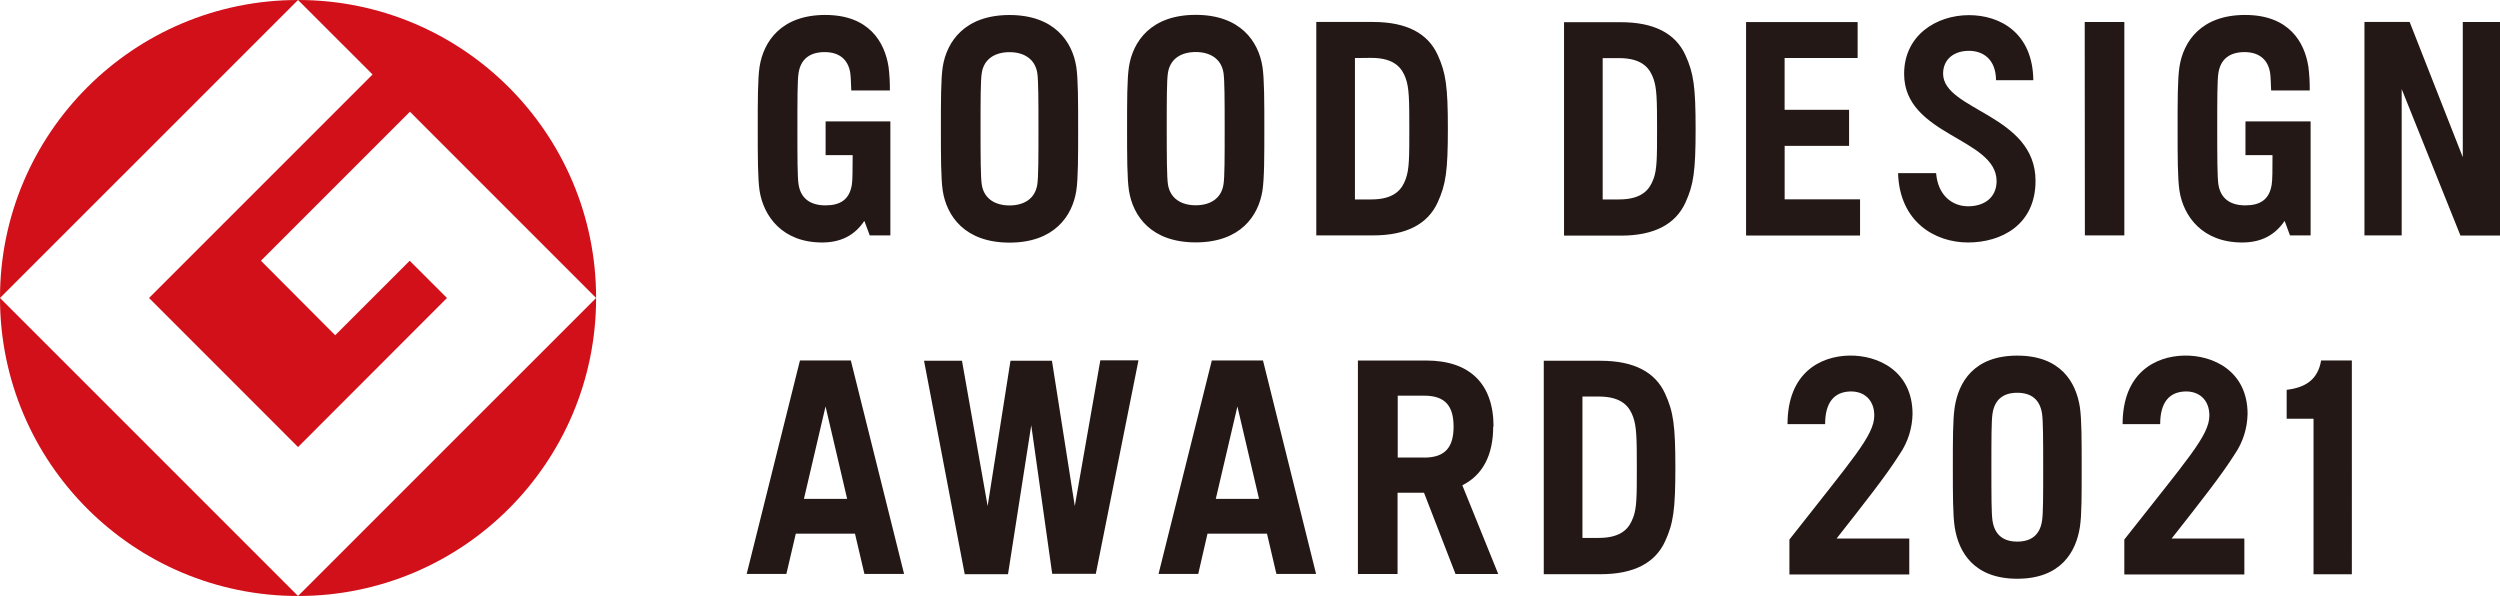
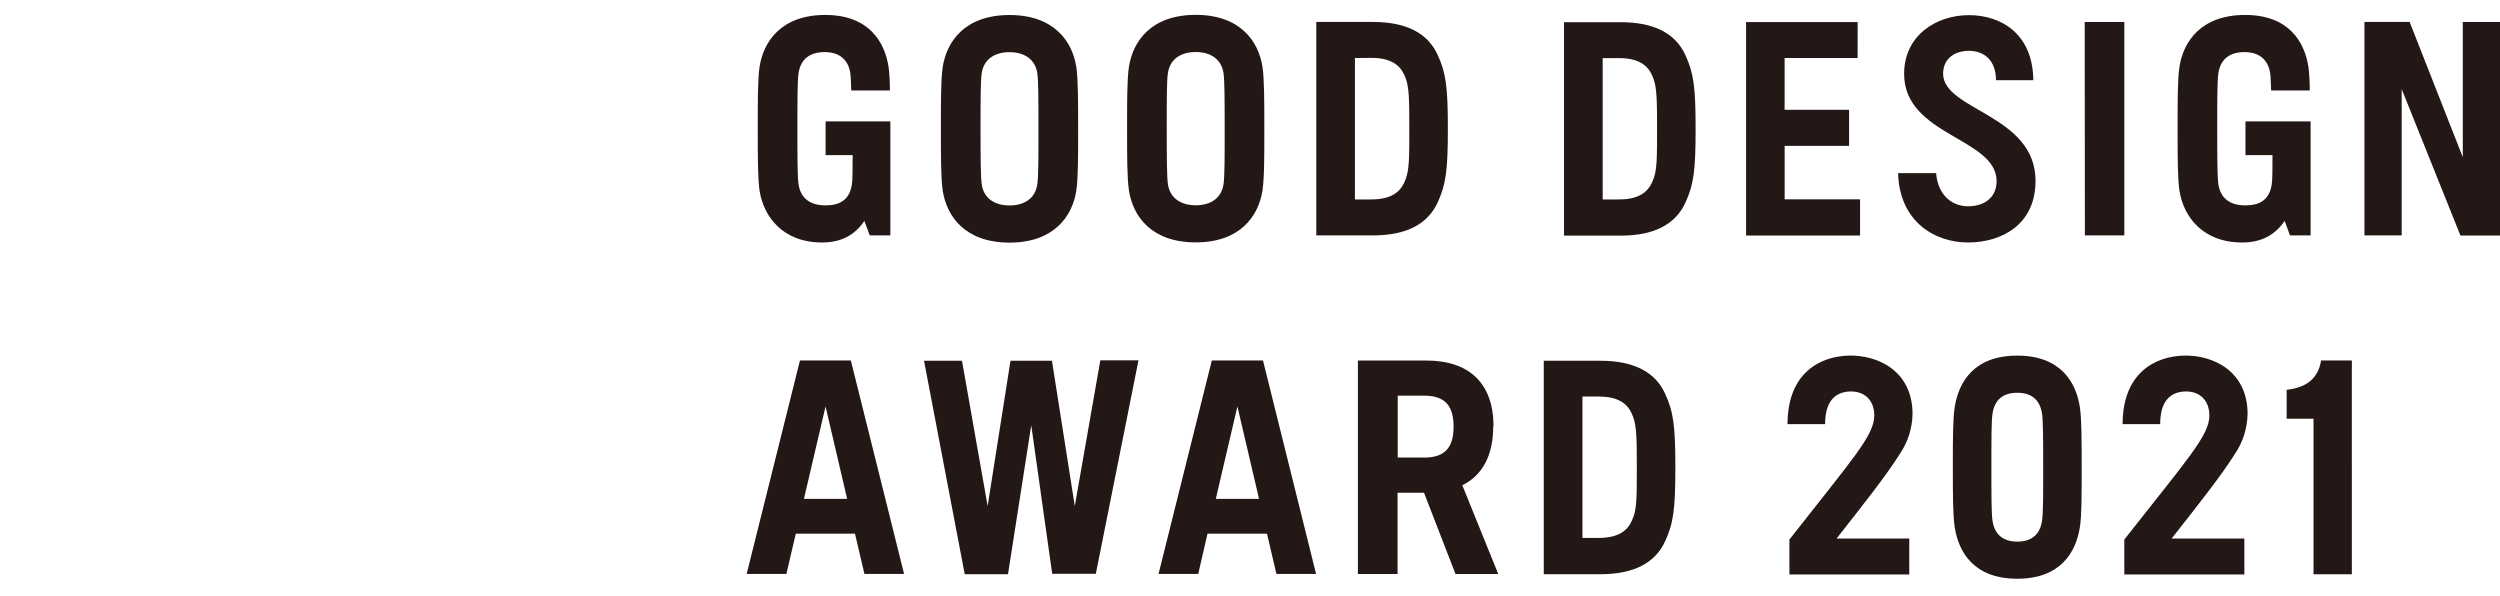
<svg xmlns="http://www.w3.org/2000/svg" id="_レイヤー_2" viewBox="0 0 765.92 182.59">
  <defs>
    <style>.cls-1{fill:#d1101a;}.cls-2{fill:#231815;}</style>
  </defs>
  <g id="_レイヤー_1-2">
    <g>
-       <path class="cls-1" d="M91.31,182.59L0,91.29c0,50.43,40.88,91.3,91.31,91.3" />
-       <path class="cls-1" d="M45.66,91.29l45.65,45.67,45.63-45.67-11.42-11.4-22.83,22.82-22.75-22.83,45.65-45.65,57.04,57.06C182.62,40.87,141.74,0,91.32,0h-.01l22.83,22.82L45.66,91.29Z" />
      <g>
-         <path class="cls-1" d="M0,91.29L91.31,0C40.89,0,0,40.87,0,91.29H0" />
-         <path class="cls-1" d="M91.31,182.59c50.42,.01,91.31-40.86,91.32-91.28v-.02l-91.32,91.3Z" />
        <path class="cls-2" d="M430.65,54.88c-1.07,2.94-3.23,6.22-10.54,6.22h-5V17.78l5-.05c7.31,0,9.47,3.29,10.54,6.23s1.12,6.61,1.12,15.46,0,12.45-1.12,15.46m-10-48.15h-17.38V72.12h17.39c10.25,0,16.77-3.48,19.8-10.12,2.51-5.49,3.12-9.64,3.12-22.58s-.61-17.1-3.12-22.59c-3-6.63-9.55-10.1-19.8-10.1m-45.82,49.77c-.69,4.43-4.18,6.39-8.51,6.39s-7.82-2-8.51-6.39c-.33-2.16-.37-8.5-.37-17.08s0-14.92,.37-17.1c.69-4.42,4.18-6.38,8.51-6.38s7.82,2,8.51,6.38c.34,2.18,.36,8.51,.36,17.1s0,14.92-.36,17.08m-8.51-51.95c-13.69,0-19.24,8.13-20.45,15.86-.59,3.76-.58,10.69-.58,19s0,15.25,.58,19c1.21,7.73,6.76,15.85,20.45,15.85s19.23-8.12,20.44-15.85c.59-3.76,.58-10.69,.58-19s0-15.25-.58-19c-1.21-7.73-6.77-15.86-20.44-15.86m-48.54,52c-.69,4.42-4.17,6.39-8.51,6.39s-7.82-2-8.5-6.39c-.34-2.18-.37-8.5-.37-17.1s0-14.91,.37-17.08c.68-4.42,4.18-6.39,8.5-6.39s7.82,2,8.51,6.39c.35,2.17,.36,8.5,.36,17.08s0,14.92-.36,17.1m-8.51-51.95c-13.68,0-19.23,8.12-20.45,15.86-.58,3.75-.57,10.67-.57,19s0,15.26,.57,19c1.22,7.75,6.77,15.87,20.45,15.87s19.25-8.12,20.46-15.87c.58-3.75,.57-10.67,.57-19s0-15.24-.57-19c-1.21-7.74-6.77-15.86-20.46-15.86m-56.34,42.93h8.29c-.05,4.27,0,7.53-.24,9-.73,4.66-3.6,6.39-8.09,6.39s-7.55-2-8.24-6.39c-.36-2.18-.36-8.5-.36-17.1s0-14.91,.36-17.08c.69-4.42,3.65-6.39,8-6.39s7.18,2.15,7.84,6.42c.14,.93,.24,3.3,.3,5.33h11.83c.03-2.43-.11-4.86-.41-7.27-1.18-7.51-5.93-15.86-19.39-15.86s-18.91,8.12-20.12,15.86c-.57,3.75-.56,10.67-.56,19s0,15.26,.56,19c1.23,7.85,7.03,15.85,19.15,15.85,5.88,0,10.06-2.28,12.95-6.62l1.65,4.45h6.32V37.2h-19.84v10.33Zm435,0h8.28c0,4.27,0,7.53-.24,9-.72,4.66-3.59,6.39-8.09,6.39s-7.55-2-8.24-6.39c-.34-2.17-.36-8.5-.36-17.09s0-14.92,.36-17.09c.69-4.42,3.67-6.39,8-6.39s7.18,2.15,7.85,6.42c.14,.93,.24,3.3,.3,5.33h11.83c.03-2.43-.11-4.86-.41-7.27-1.17-7.52-5.92-15.86-19.39-15.86s-18.9,8.12-20.11,15.86c-.58,3.75-.57,10.67-.57,19s0,15.26,.57,19c1.22,7.85,7.05,15.85,19.22,15.85,5.88,0,10.06-2.28,13-6.62l1.64,4.45h6.32v-24.59h0v-10.33h-19.96v10.33Zm-141.19-2.85h19.75v-11.05h-19.75v-15.86h22.37V6.77h-34.18V72.15h34.92v-11.09h-23.1v-16.38Zm91.99,27.43h12.09V6.73h-12.14l.05,65.38ZM754.52,6.73V48.16l-16.28-41.43h-13.85V72.11h11.41V27.29l18,44.87h12.12V6.73h-11.4Zm-247.98,48.15c-1.07,2.94-3.22,6.22-10.53,6.22h-5V17.8h5c7.31,0,9.46,3.29,10.53,6.23s1.13,6.62,1.13,15.46,0,12.45-1.13,15.46m-10-48.15h-17.37V72.19h17.38c10.26,0,16.78-3.48,19.81-10.12,2.51-5.49,3.12-9.64,3.12-22.58s-.61-17.1-3.12-22.59c-3-6.63-9.55-10.1-19.81-10.1m98.75,15.82c0-4.65,3.54-7.05,7.91-7.05s8.25,2.59,8.31,9h11.42c-.16-14.5-10.17-19.93-19.7-19.93-10,0-19.88,6.16-19.88,18,0,18.95,28.33,19.6,28.33,32.85,0,5-3.73,7.71-8.72,7.71s-9.29-3.48-9.81-10.16h-11.65c.43,14.91,11.26,21.25,21.43,21.25s20.68-5.37,20.68-18.89c0-20.32-28.32-21.56-28.32-32.85M246.3,152.84l6.62-28.32,6.62,28.32h-13.24Zm-1.22-42.4l-16.32,65.39h12.16l2.89-12.34h18.13l2.89,12.34h12.15l-16.31-65.39h-15.59Zm127.4,42.4l6.62-28.32,6.63,28.32h-13.25Zm-1.22-42.4l-16.32,65.39h12.16l2.84-12.34h18.22l2.89,12.34h12.15l-16.26-65.39h-15.68Zm65.07,29.73h-8.11v-18.95h8.11c6.56,0,9,3.3,9,9.49s-2.47,9.48-9,9.48m21.24-9.48c0-13.06-7.17-20.26-20.67-20.26h-20.88v65.4h12.15v-24.9h8.1l9.65,24.9h13.09l-11-27.18c6.22-3.08,9.46-9.2,9.46-18m42.86,27.91c-1.07,2.94-3.21,6.22-10.52,6.22h-5v-43.31h5c7.31,0,9.45,3.28,10.52,6.22s1.14,6.62,1.14,15.47,0,12.45-1.14,15.46m9.82-38c-3-6.63-9.54-10.11-19.79-10.11h-17.4v65.39h17.4c10.25,0,16.76-3.47,19.79-10.11,2.51-5.49,3.13-9.65,3.13-22.58s-.62-17.1-3.13-22.59m-180.87,34.4l-7-44.52h-12.7l-7,44.52-7.86-44.52h-11.63l12.47,65.4h13.26l7.12-45.63,6.42,45.51h13.36l13.07-65.4h-11.69l-7.82,44.64Zm371.28-35.53v8.78h8.23v47.65h11.74V110.43h-9.42c-.93,5.64-4.52,8.29-10.55,9m-63.34,5.37c-1.18-7.72-5.9-15.85-19.19-15.85s-18,8.13-19.18,15.85c-.57,3.77-.56,10-.56,18.34s0,14.55,.56,18.3c1.18,7.74,5.91,15.87,19.18,15.87s18-8.13,19.19-15.87c.57-3.75,.54-10,.54-18.3s0-14.57-.54-18.34m-11.6,34.73c-.66,4.43-3.38,6.4-7.59,6.4s-6.92-2-7.59-6.4c-.34-2.16-.34-7.81-.34-16.39s0-14.24,.34-16.4c.67-4.44,3.4-6.41,7.59-6.41s6.93,2,7.59,6.41c.32,2.16,.35,7.81,.35,16.4s0,14.23-.35,16.39m-39.68-32.68c0-13.23-10.64-18.09-19.43-17.91s-18.87,5.24-18.87,21h11.52c0-6.92,3-9.78,7.46-10s7.6,2.57,7.6,7.36c0,6.15-6.8,13.46-26,38v10.69h36.72v-11h-22.27c8.46-10.78,15.19-19.25,19.43-26,2.43-3.59,3.76-7.81,3.84-12.14m102.65,0c0-13.23-10.64-18.09-19.43-17.91s-18.86,5.24-18.86,21h11.51c0-6.92,3-9.78,7.46-10s7.61,2.57,7.61,7.36c0,6.15-6.81,13.46-26.06,38v10.69h36.78v-11h-22.28c8.47-10.78,15.19-19.25,19.44-26,2.41-3.58,3.73-7.77,3.82-12.08" />
      </g>
    </g>
  </g>
</svg>